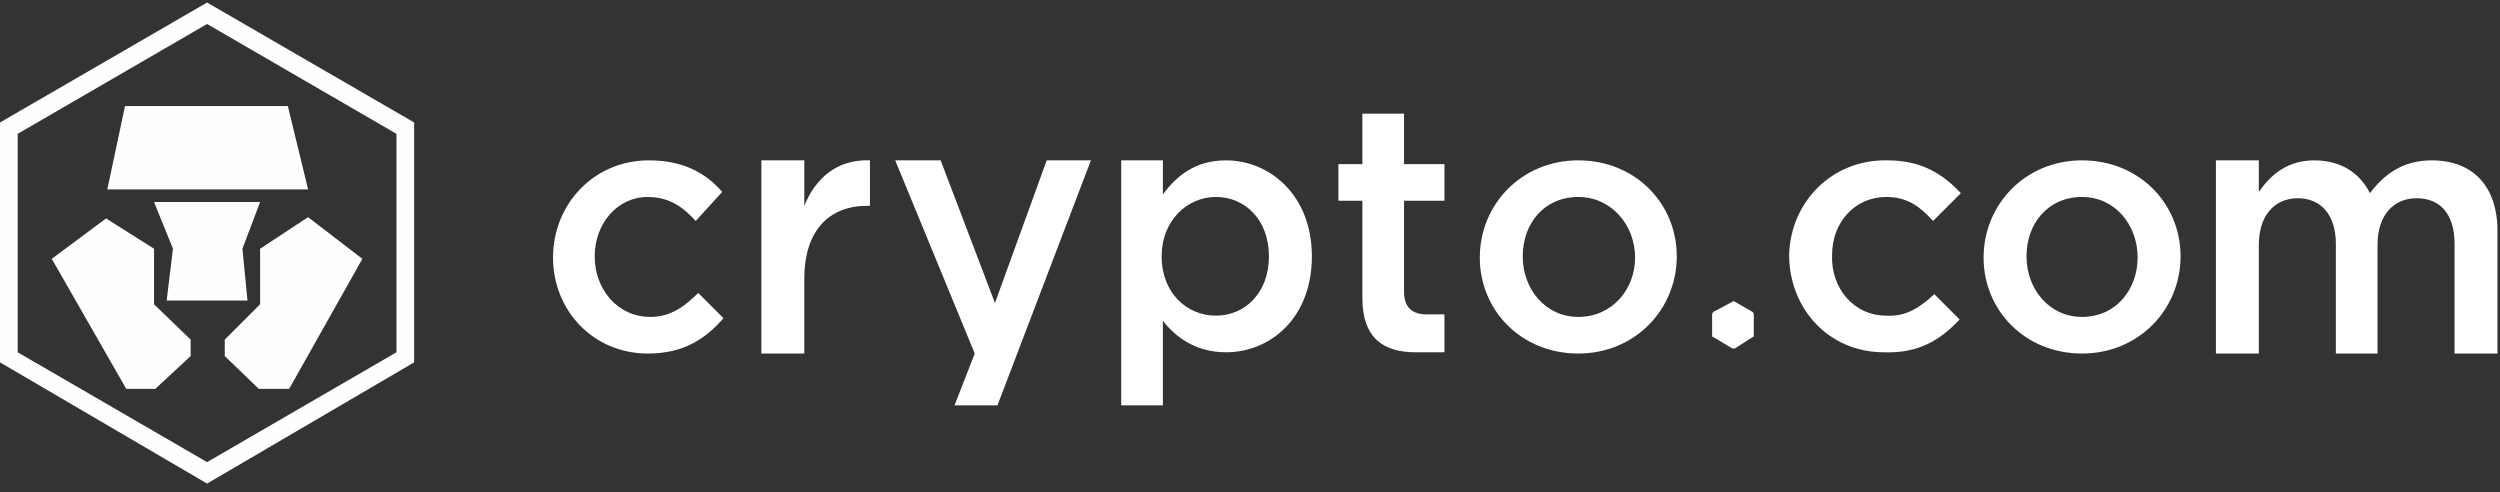
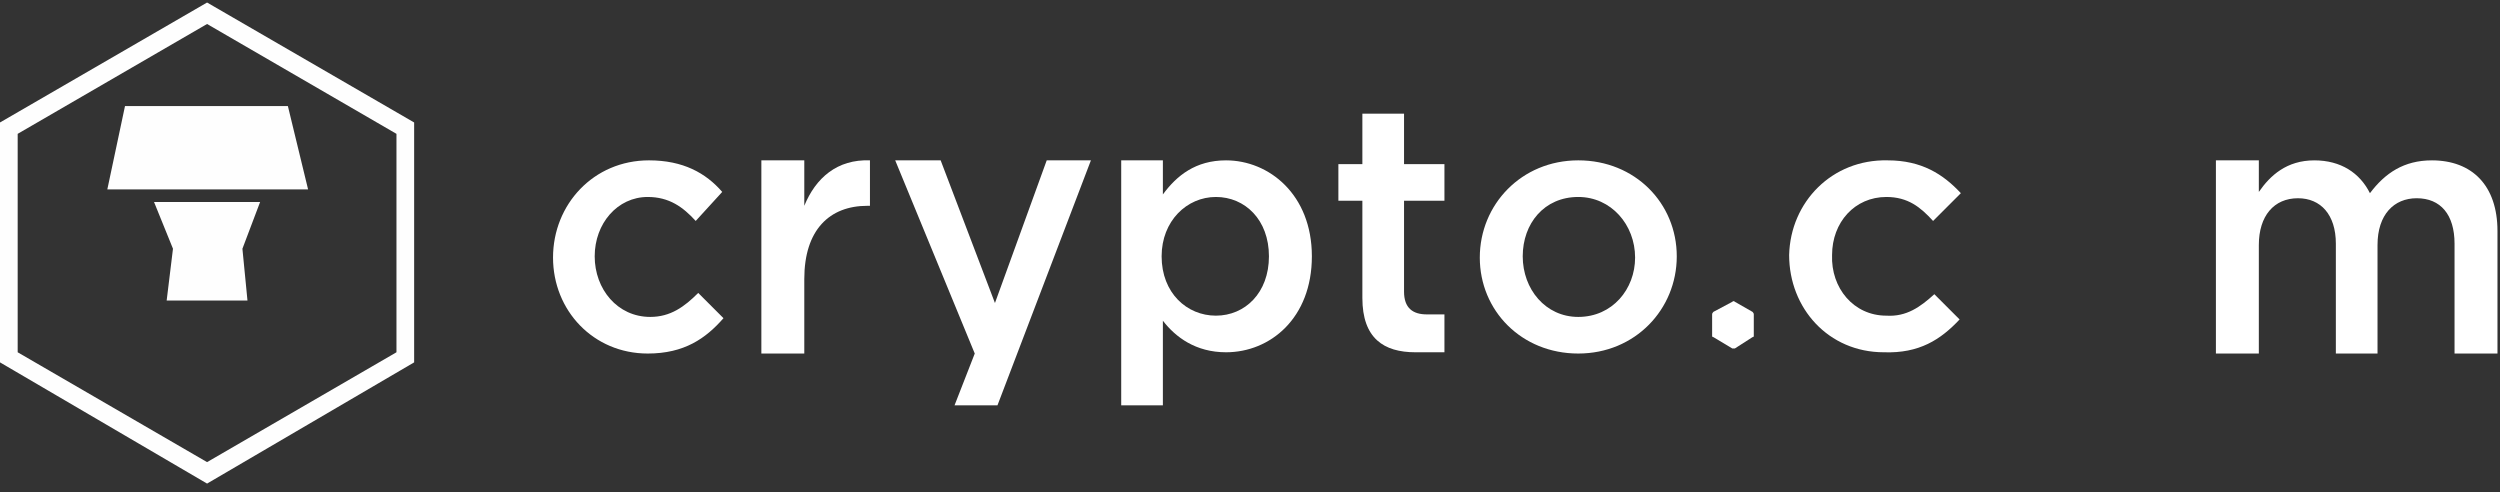
<svg xmlns="http://www.w3.org/2000/svg" version="1.2" viewBox="0 0 198 39" width="198" height="39">
  <rect x="0" y="0" width="198" height="39" fill="#333333" stroke="none" />
  <style>.a{fill:#fff}.b{fill:#fefefe}</style>
  <path fill-rule="evenodd" class="a" d="m51.3 28c-4.3 0-7.5-3.4-7.5-7.6 0-4.2 3.2-7.7 7.6-7.7 2.7 0 4.5 1 5.8 2.5l-2.1 2.3c-1-1.1-2.1-1.9-3.8-1.9-2.4 0-4.2 2.1-4.2 4.7 0 2.6 1.8 4.8 4.4 4.8 1.6 0 2.7-0.8 3.8-1.9l2 2c-1.4 1.6-3.1 2.8-6 2.8z" />
  <path fill-rule="evenodd" class="a" d="m63.7 28h-3.4v-15.3h3.4v3.6c0.9-2.2 2.6-3.7 5.2-3.6v3.6h-0.2c-3 0-5 1.9-5 5.8z" />
-   <path fill-rule="evenodd" class="a" d="m86.4 12.7l-7.4 19.4h-3.4l1.6-4.1-6.3-15.3h3.6l4.3 11.3 4.1-11.3z" />
+   <path fill-rule="evenodd" class="a" d="m86.4 12.7l-7.4 19.4h-3.4l1.6-4.1-6.3-15.3h3.6l4.3 11.3 4.1-11.3" />
  <path fill-rule="evenodd" class="a" d="m97.1 27.9c-2.4 0-4-1.2-5-2.5v6.7h-3.3v-19.4h3.3v2.7c1.1-1.5 2.6-2.7 5-2.7 3.4 0 6.8 2.7 6.8 7.6 0 4.9-3.3 7.6-6.8 7.6zm-0.8-12.3c-2.3 0-4.3 1.9-4.3 4.7 0 2.9 2 4.7 4.3 4.7 2.3 0 4.2-1.8 4.2-4.7 0-2.9-1.9-4.7-4.2-4.7z" />
  <path fill-rule="evenodd" class="a" d="m111.2 15.9v7.2c0 1.3 0.7 1.8 1.8 1.8h1.4v3h-2.3c-2.5 0-4.2-1.1-4.2-4.3v-7.7h-1.9v-2.9h1.9v-4h3.3v4h3.2v2.9z" />
  <path fill-rule="evenodd" class="a" d="m125 28c-4.5 0-7.8-3.4-7.8-7.6 0-4.2 3.3-7.7 7.8-7.7 4.5 0 7.8 3.4 7.8 7.6 0 4.2-3.3 7.7-7.8 7.7zm0-12.4c-2.7 0-4.4 2.1-4.4 4.7 0 2.6 1.8 4.8 4.4 4.8 2.7 0 4.5-2.2 4.5-4.7 0-2.6-1.9-4.8-4.5-4.8z" />
  <path fill-rule="evenodd" class="a" d="m138.9 24.9v1.7q0 0.1-0.1 0.1l-1.4 0.9q-0.1 0-0.2 0l-1.5-0.9q-0.1 0-0.1-0.1v-1.7q0-0.1 0.1-0.2l1.5-0.8q0.1-0.1 0.2 0l1.4 0.8q0.1 0.1 0.1 0.2z" />
-   <path fill-rule="evenodd" class="a" d="m164.9 28c-4.5 0-7.8-3.4-7.8-7.6 0-4.2 3.3-7.7 7.8-7.7 4.5 0 7.8 3.4 7.8 7.6 0 4.2-3.3 7.7-7.8 7.7zm0-12.4c-2.7 0-4.4 2.1-4.4 4.7 0 2.6 1.8 4.8 4.4 4.8 2.7 0 4.4-2.2 4.4-4.7 0-2.6-1.8-4.8-4.4-4.8z" />
  <path fill-rule="evenodd" class="a" d="m149.2 27.9c-4.4 0-7.5-3.5-7.5-7.7 0.1-4.2 3.4-7.6 7.8-7.5 2.7 0 4.4 1.1 5.8 2.6l-2.2 2.2c-1-1.1-2-1.9-3.7-1.9-2.5 0-4.3 2-4.3 4.6-0.1 2.6 1.7 4.8 4.3 4.8 1.6 0.1 2.7-0.7 3.8-1.7l2 2c-1.5 1.6-3.2 2.7-6 2.6z" />
  <path fill-rule="evenodd" class="a" d="m192.6 12.7c3.2 0 5.2 2 5.2 5.6v9.7h-3.4v-8.7c0-2.3-1.1-3.6-3-3.6-1.8 0-3.1 1.3-3.1 3.7v8.6h-3.3v-8.7c0-2.3-1.2-3.6-3-3.6-1.9 0-3.1 1.4-3.1 3.7v8.6h-3.4v-15.3h3.4v2.5c0.9-1.3 2.2-2.5 4.4-2.5 2.1 0 3.6 1 4.4 2.6 1.2-1.6 2.7-2.6 4.9-2.6z" />
  <path fill-rule="evenodd" class="b" d="m16.4 0.2l16.4 9.5v19l-16.4 9.6-16.4-9.6v-19zm0 36.4l15-8.7v-17.3l-15-8.7-15 8.7v17.3z" />
  <path fill-rule="evenodd" class="b" d="m22.8 8.4h-12.9l-1.4 6.6h15.9z" />
-   <path fill-rule="evenodd" class="b" d="m12.2 24.1v-4.4l-3.8-2.4-4.3 3.2 5.9 10.3h2.3l2.8-2.6v-1.3z" />
  <path fill-rule="evenodd" class="b" d="m20.6 16h-8.4l1.5 3.7-0.5 4.1h3.2 3.2l-0.4-4.1z" />
-   <path fill-rule="evenodd" class="b" d="m24.4 17.2l-3.8 2.5v4.4l-2.8 2.8v1.3l2.7 2.6h2.4l5.8-10.3z" />
</svg>